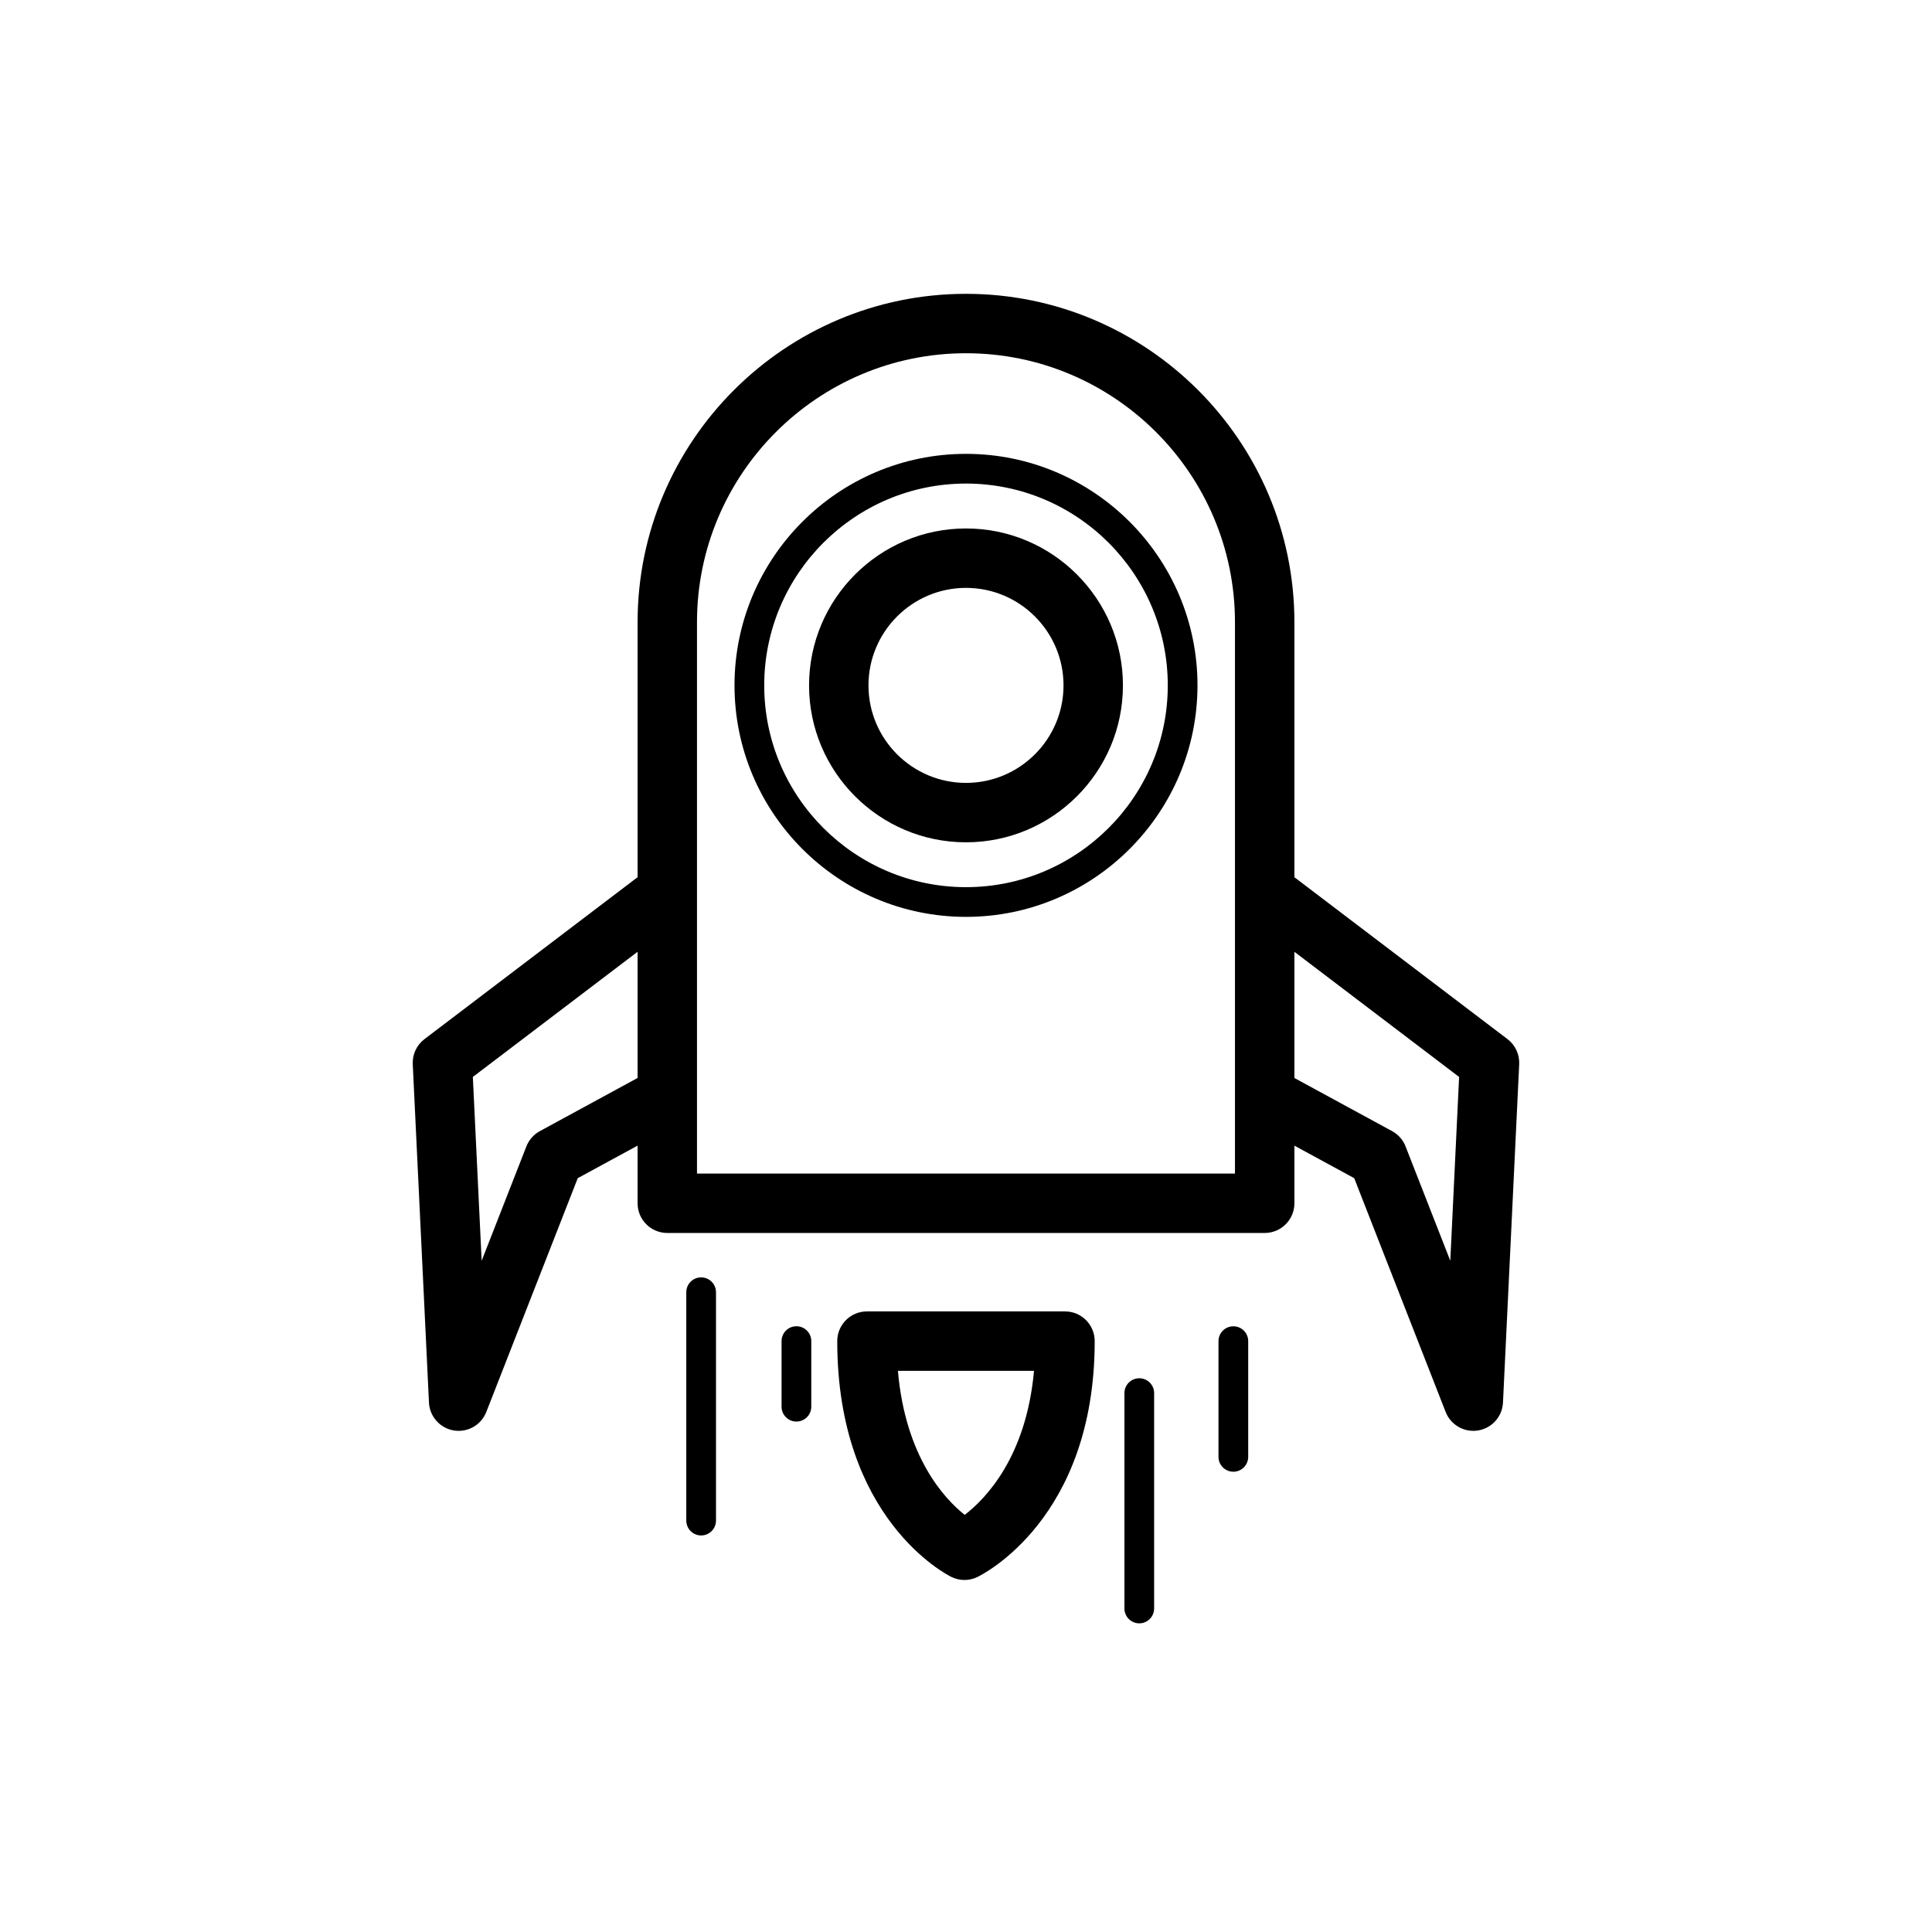
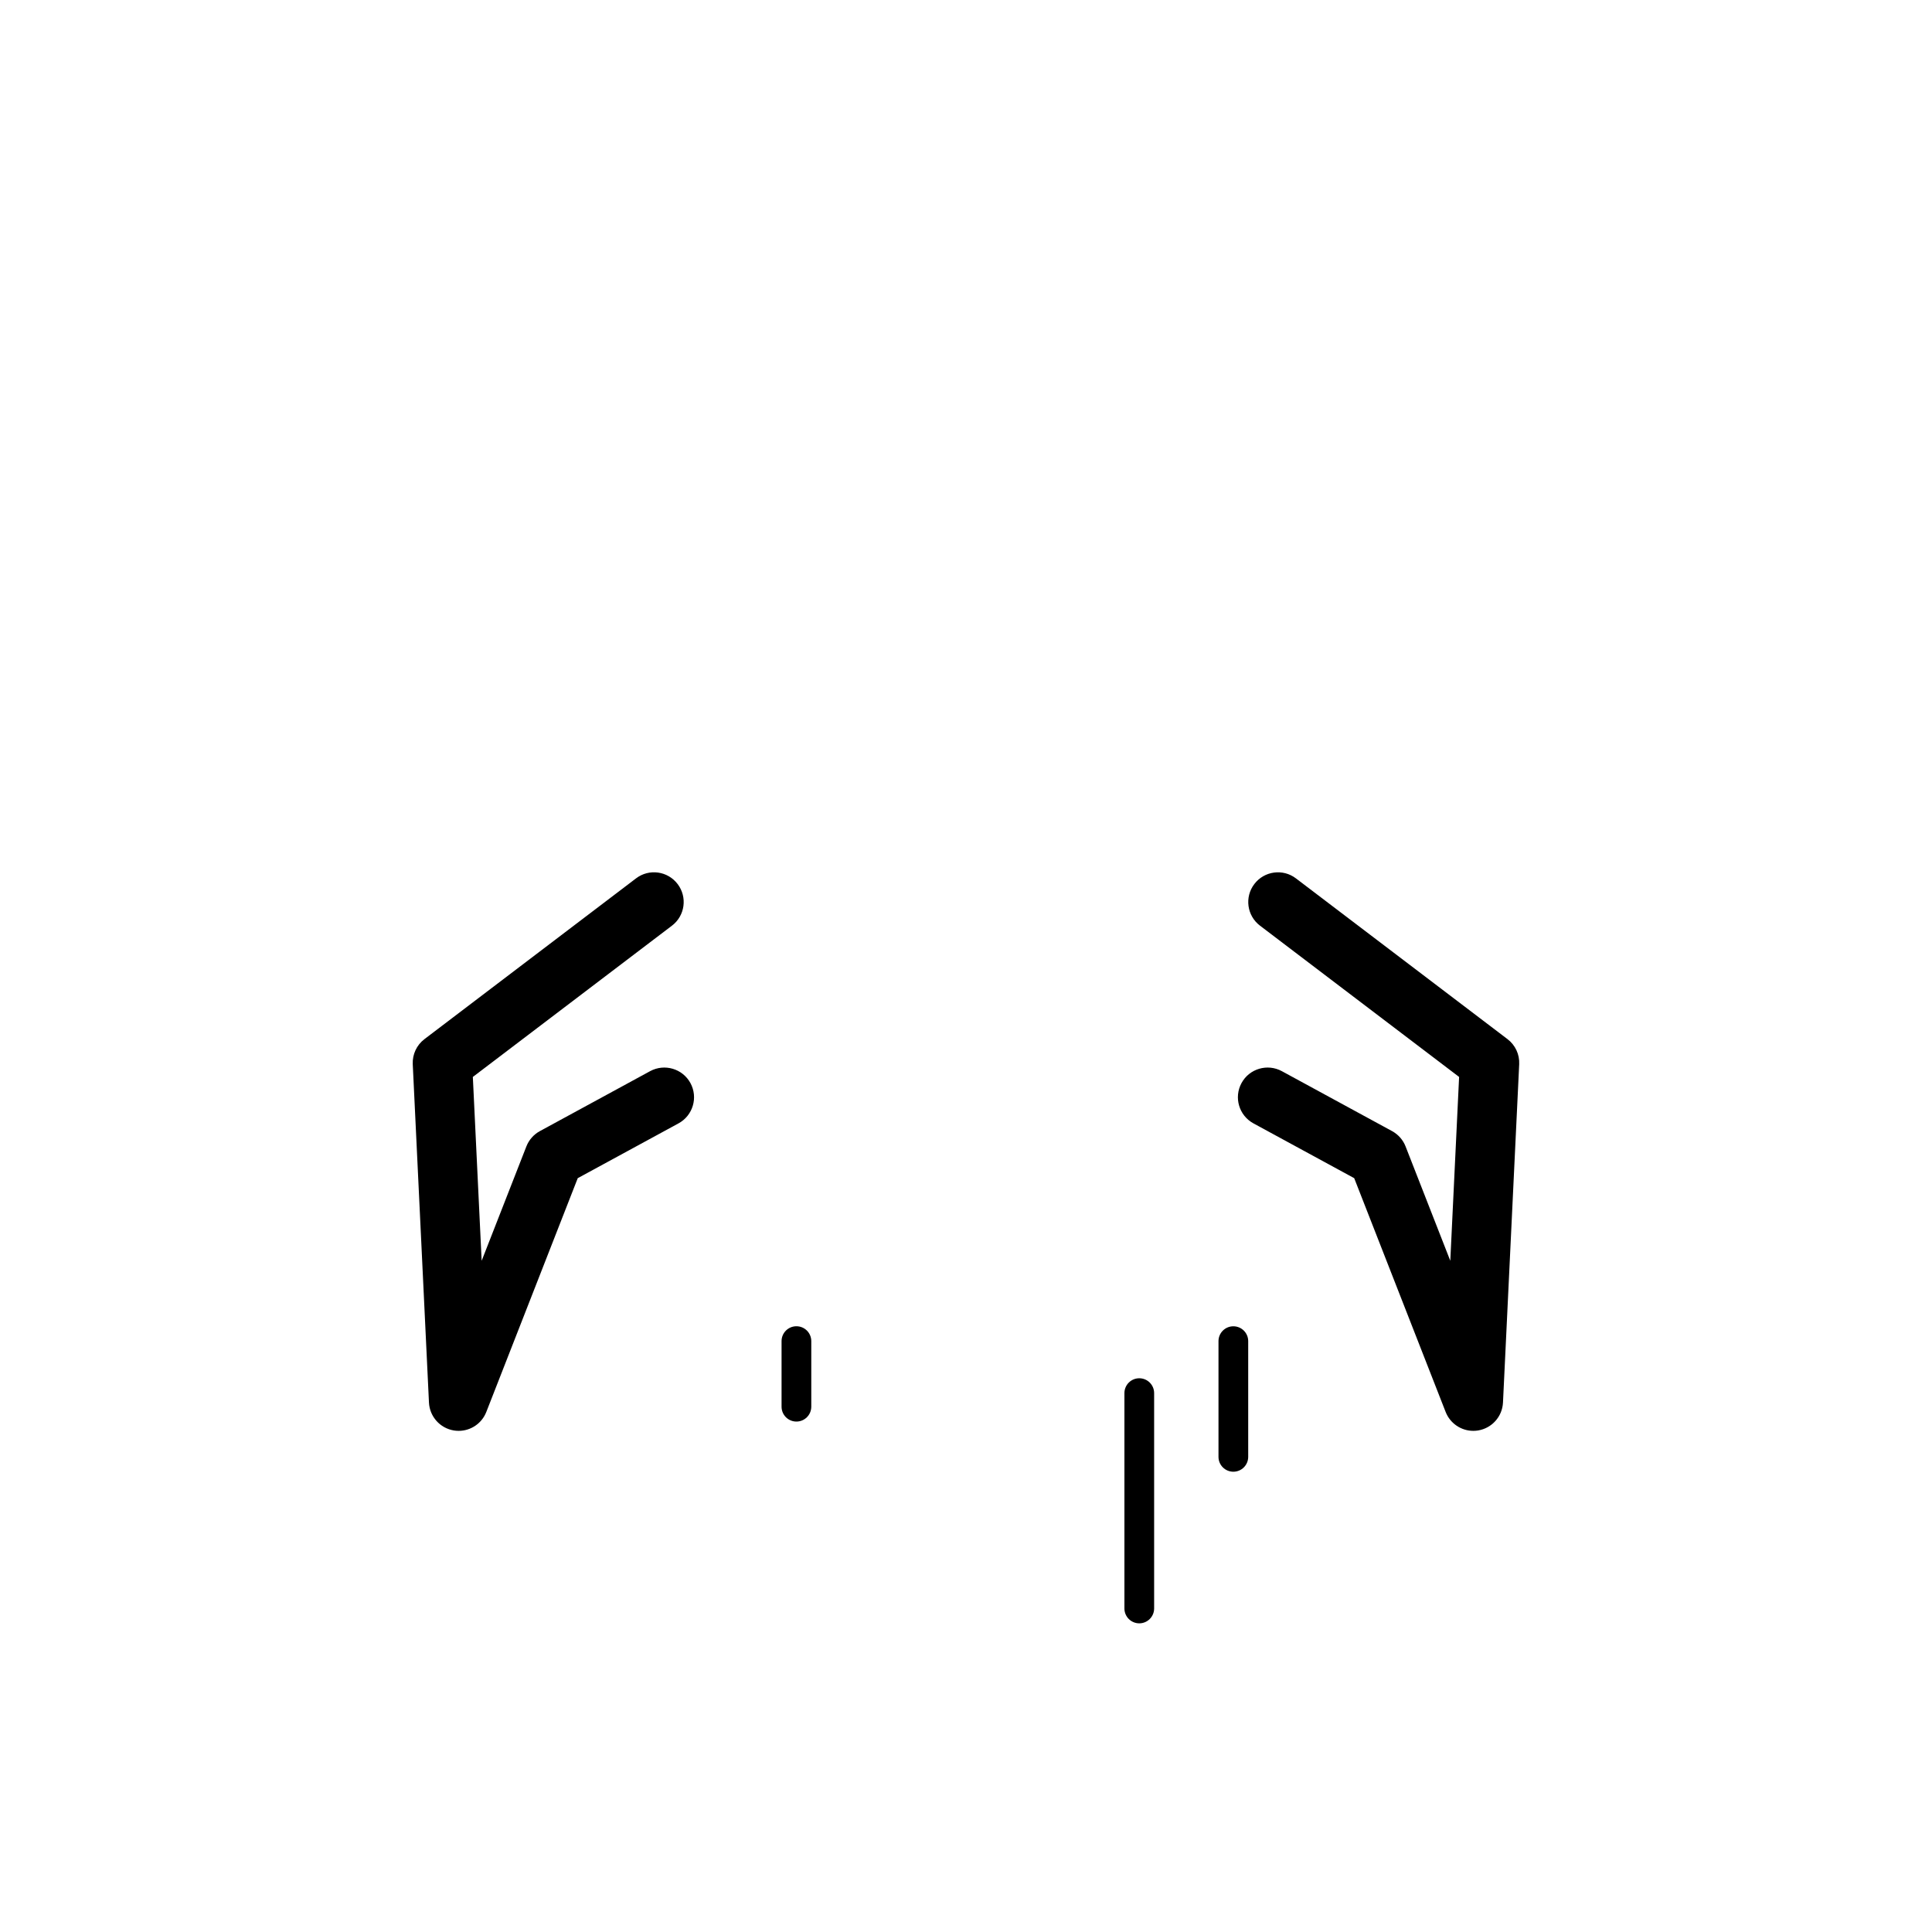
<svg xmlns="http://www.w3.org/2000/svg" fill="#000000" width="800px" height="800px" version="1.1" viewBox="144 144 512 512">
  <g>
-     <path d="m479.16 470.75h-158.32c-4.348 0-7.871-3.519-7.871-7.871v-153.98c0-47.984 39.043-87.031 87.031-87.031s87.031 39.047 87.031 87.031v153.98c-0.004 4.352-3.527 7.871-7.875 7.871zm-150.45-15.742h142.57v-146.11c0-39.305-31.98-71.285-71.285-71.285s-71.285 31.98-71.285 71.285z" />
-     <path d="m400 367.22c-22.934 0-41.59-18.648-41.59-41.582 0-22.93 18.656-41.59 41.59-41.59s41.59 18.656 41.59 41.59c0 22.934-18.66 41.582-41.59 41.582zm0-67.426c-14.254 0-25.844 11.594-25.844 25.844 0 14.246 11.594 25.836 25.844 25.836 14.254 0 25.844-11.594 25.844-25.836 0-14.254-11.594-25.844-25.844-25.844z" />
    <path d="m534.44 523.19c-3.195 0-6.129-1.953-7.328-5.004l-24.234-61.961-26.707-14.523c-3.82-2.082-5.234-6.856-3.156-10.68 2.074-3.82 6.856-5.219 10.676-3.16l29.23 15.898c1.633 0.891 2.894 2.32 3.57 4.051l11.852 30.305 2.336-48.715-52.766-40.09c-3.465-2.629-4.137-7.566-1.508-11.023 2.629-3.469 7.57-4.144 11.031-1.508l56.066 42.598c2.062 1.566 3.227 4.051 3.102 6.641l-4.297 89.676c-0.18 3.715-2.926 6.789-6.594 7.394-0.422 0.07-0.852 0.102-1.273 0.102z" />
    <path d="m265.55 523.19c-0.422 0-0.848-0.031-1.277-0.102-3.668-0.605-6.41-3.684-6.594-7.394l-4.297-89.676c-0.121-2.59 1.039-5.074 3.102-6.641l56.066-42.598c3.465-2.644 8.406-1.961 11.031 1.508 2.629 3.461 1.957 8.395-1.508 11.023l-52.766 40.09 2.336 48.715 11.852-30.305c0.676-1.73 1.938-3.16 3.57-4.051l29.23-15.898c3.816-2.059 8.598-0.66 10.676 3.16 2.078 3.82 0.664 8.594-3.156 10.68l-26.707 14.523-24.234 61.961c-1.191 3.051-4.129 5.004-7.324 5.004z" />
-     <path d="m400 386.98c-33.824 0-61.348-27.52-61.348-61.348 0-33.832 27.52-61.355 61.348-61.355 33.824 0 61.348 27.52 61.348 61.355-0.004 33.824-27.523 61.348-61.348 61.348zm0-114.83c-29.484 0-53.473 23.992-53.473 53.48-0.004 29.488 23.984 53.477 53.473 53.477 29.484 0 53.473-23.984 53.473-53.473 0-29.492-23.988-53.484-53.473-53.484z" />
-     <path d="m399.59 562.71c-1.188 0-2.371-0.27-3.469-0.809-1.234-0.602-30.242-15.367-30.242-62.492 0-4.352 3.523-7.871 7.871-7.871h52.484c4.348 0 7.871 3.519 7.871 7.871 0 47.188-29.867 61.93-31.137 62.539-1.066 0.508-2.223 0.762-3.379 0.762zm-17.633-55.426c1.973 22.746 12.25 33.832 17.699 38.176 5.629-4.328 16.316-15.414 18.367-38.176z" />
    <path d="m445.92 574.2c-2.176 0-3.938-1.762-3.938-3.938v-57.07c0-2.176 1.762-3.938 3.938-3.938s3.938 1.762 3.938 3.938v57.07c-0.004 2.176-1.766 3.938-3.938 3.938z" />
    <path d="m355.06 520.73c-2.176 0-3.938-1.762-3.938-3.938v-17.383c0-2.176 1.762-3.938 3.938-3.938s3.938 1.762 3.938 3.938v17.383c-0.004 2.176-1.762 3.938-3.938 3.938z" />
    <path d="m470.85 534.02c-2.176 0-3.938-1.762-3.938-3.938v-30.664c0-2.176 1.762-3.938 3.938-3.938 2.176 0 3.938 1.762 3.938 3.938v30.664c-0.004 2.176-1.762 3.938-3.938 3.938z" />
-     <path d="m329.81 550.91c-2.176 0-3.938-1.762-3.938-3.938v-60.516c0-2.176 1.762-3.938 3.938-3.938 2.176 0 3.938 1.762 3.938 3.938v60.516c-0.004 2.176-1.762 3.938-3.938 3.938z" />
  </g>
</svg>